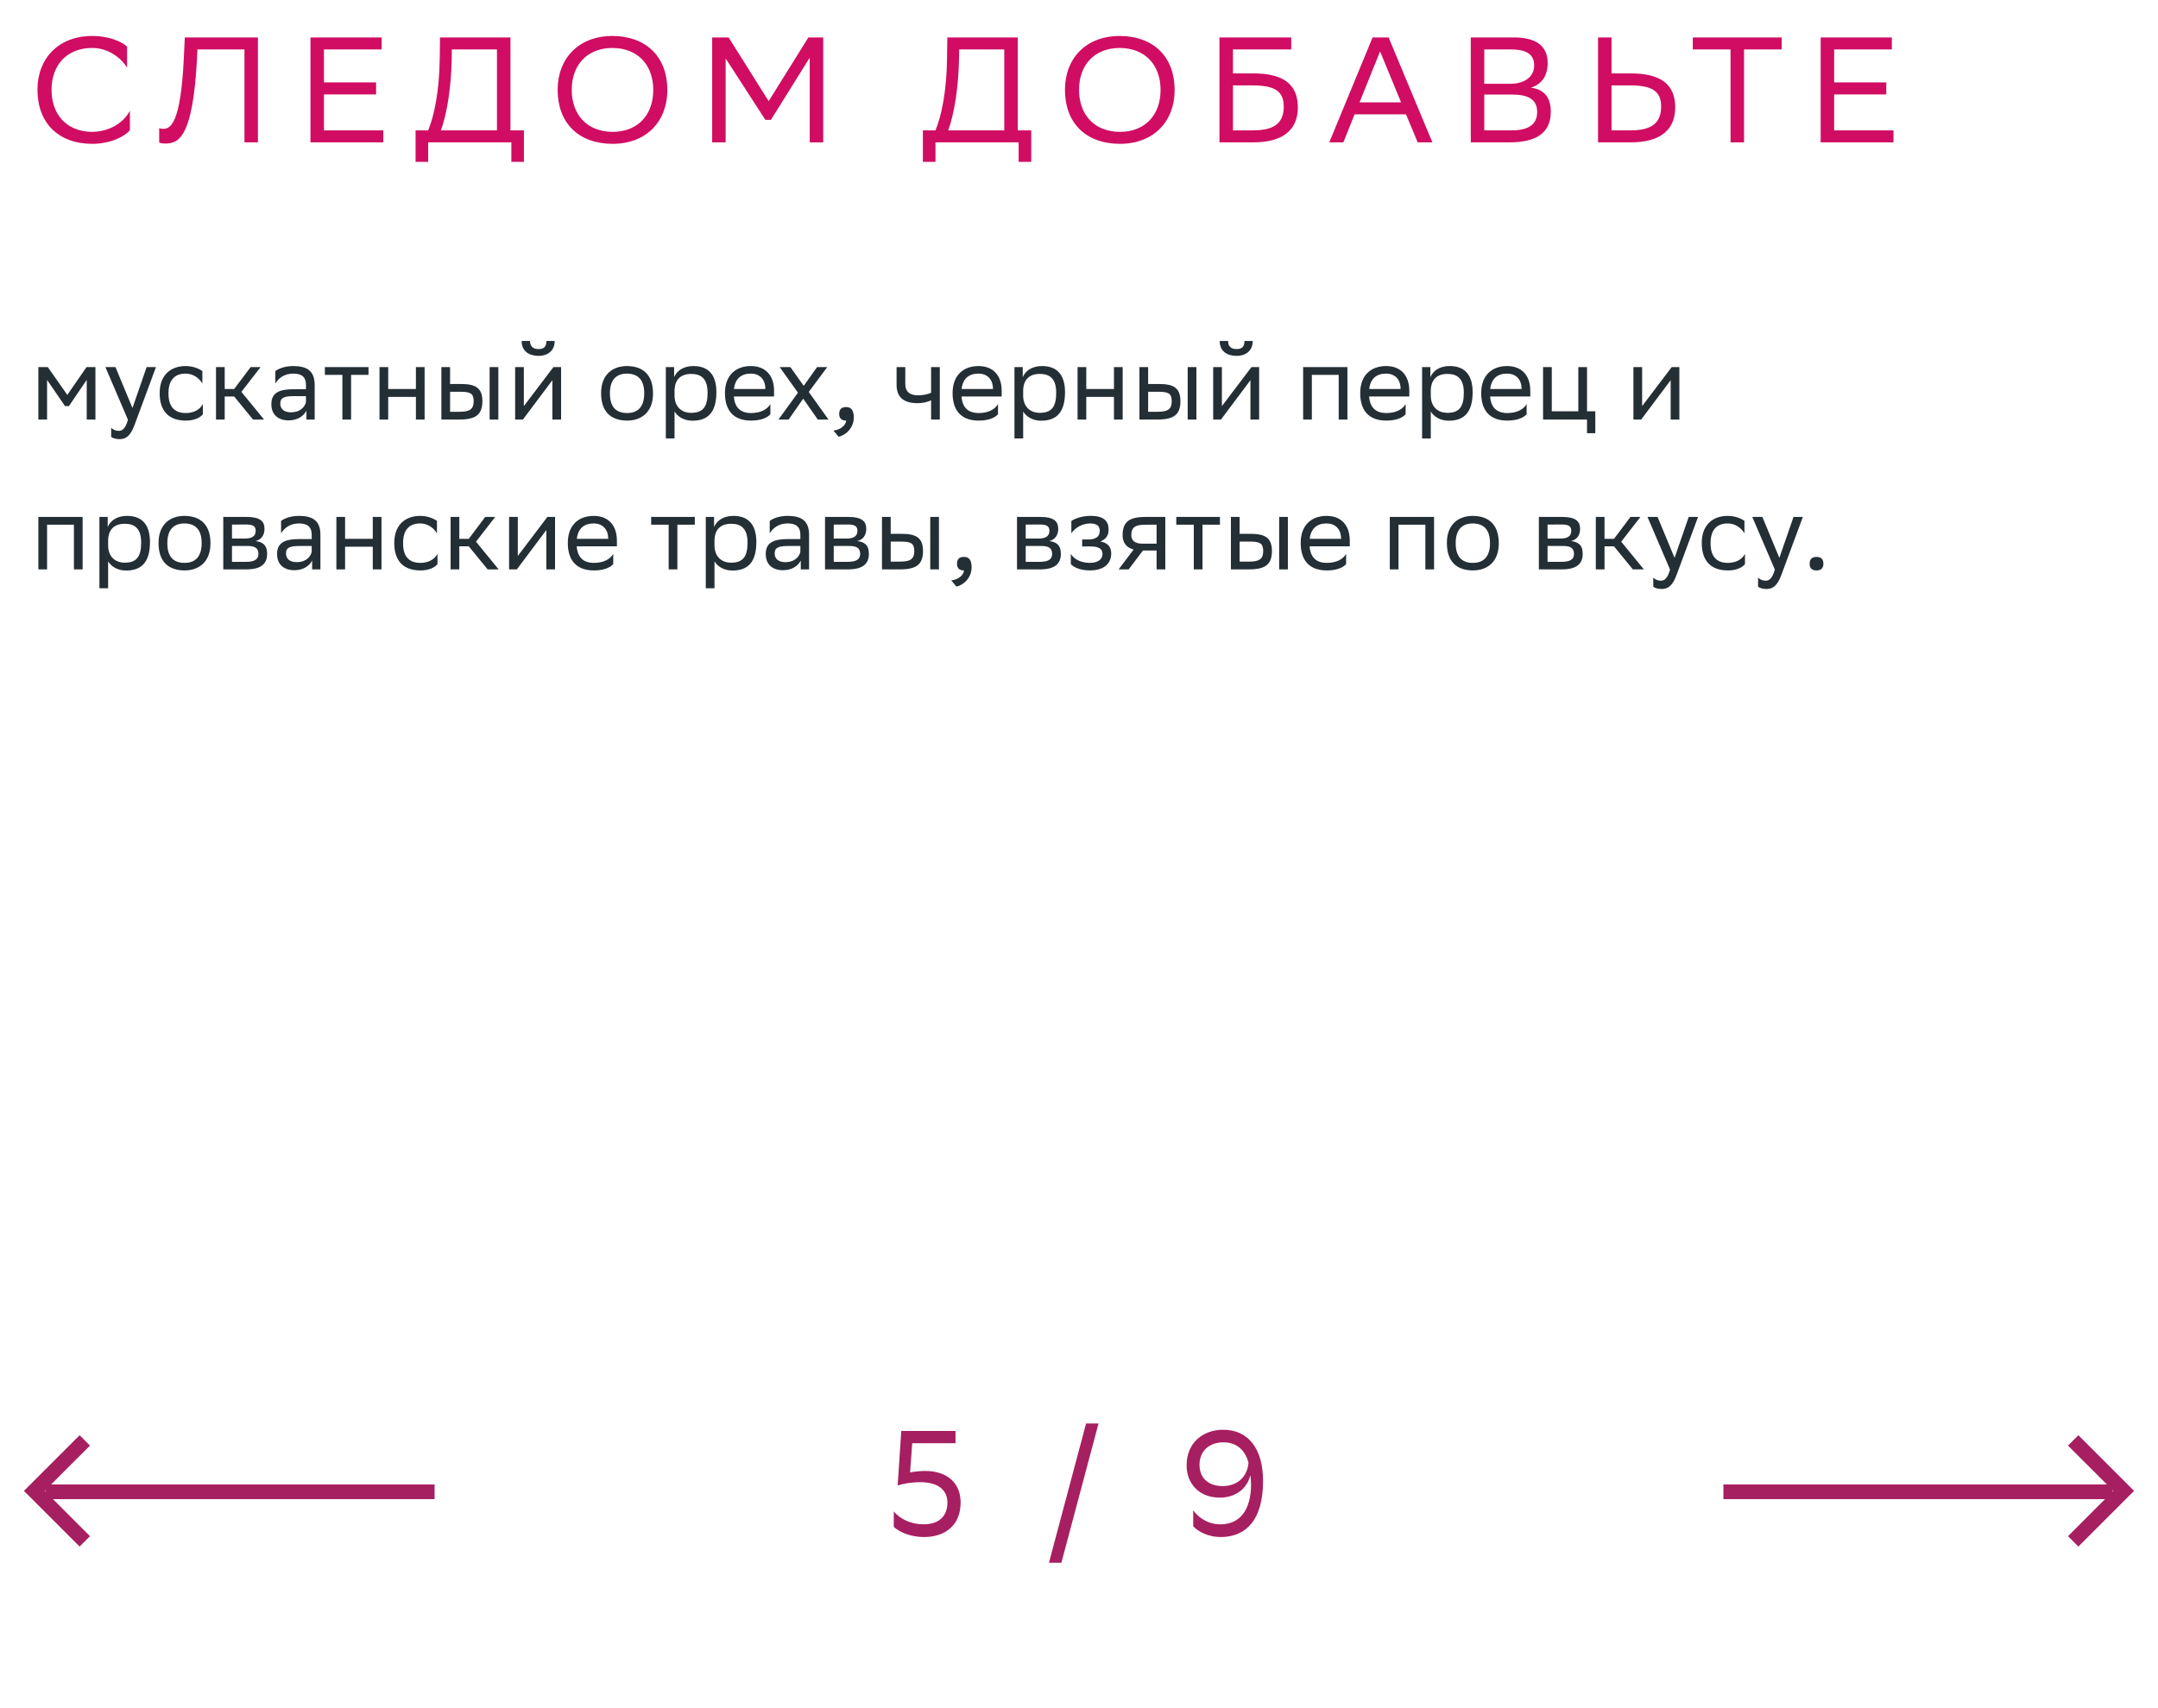
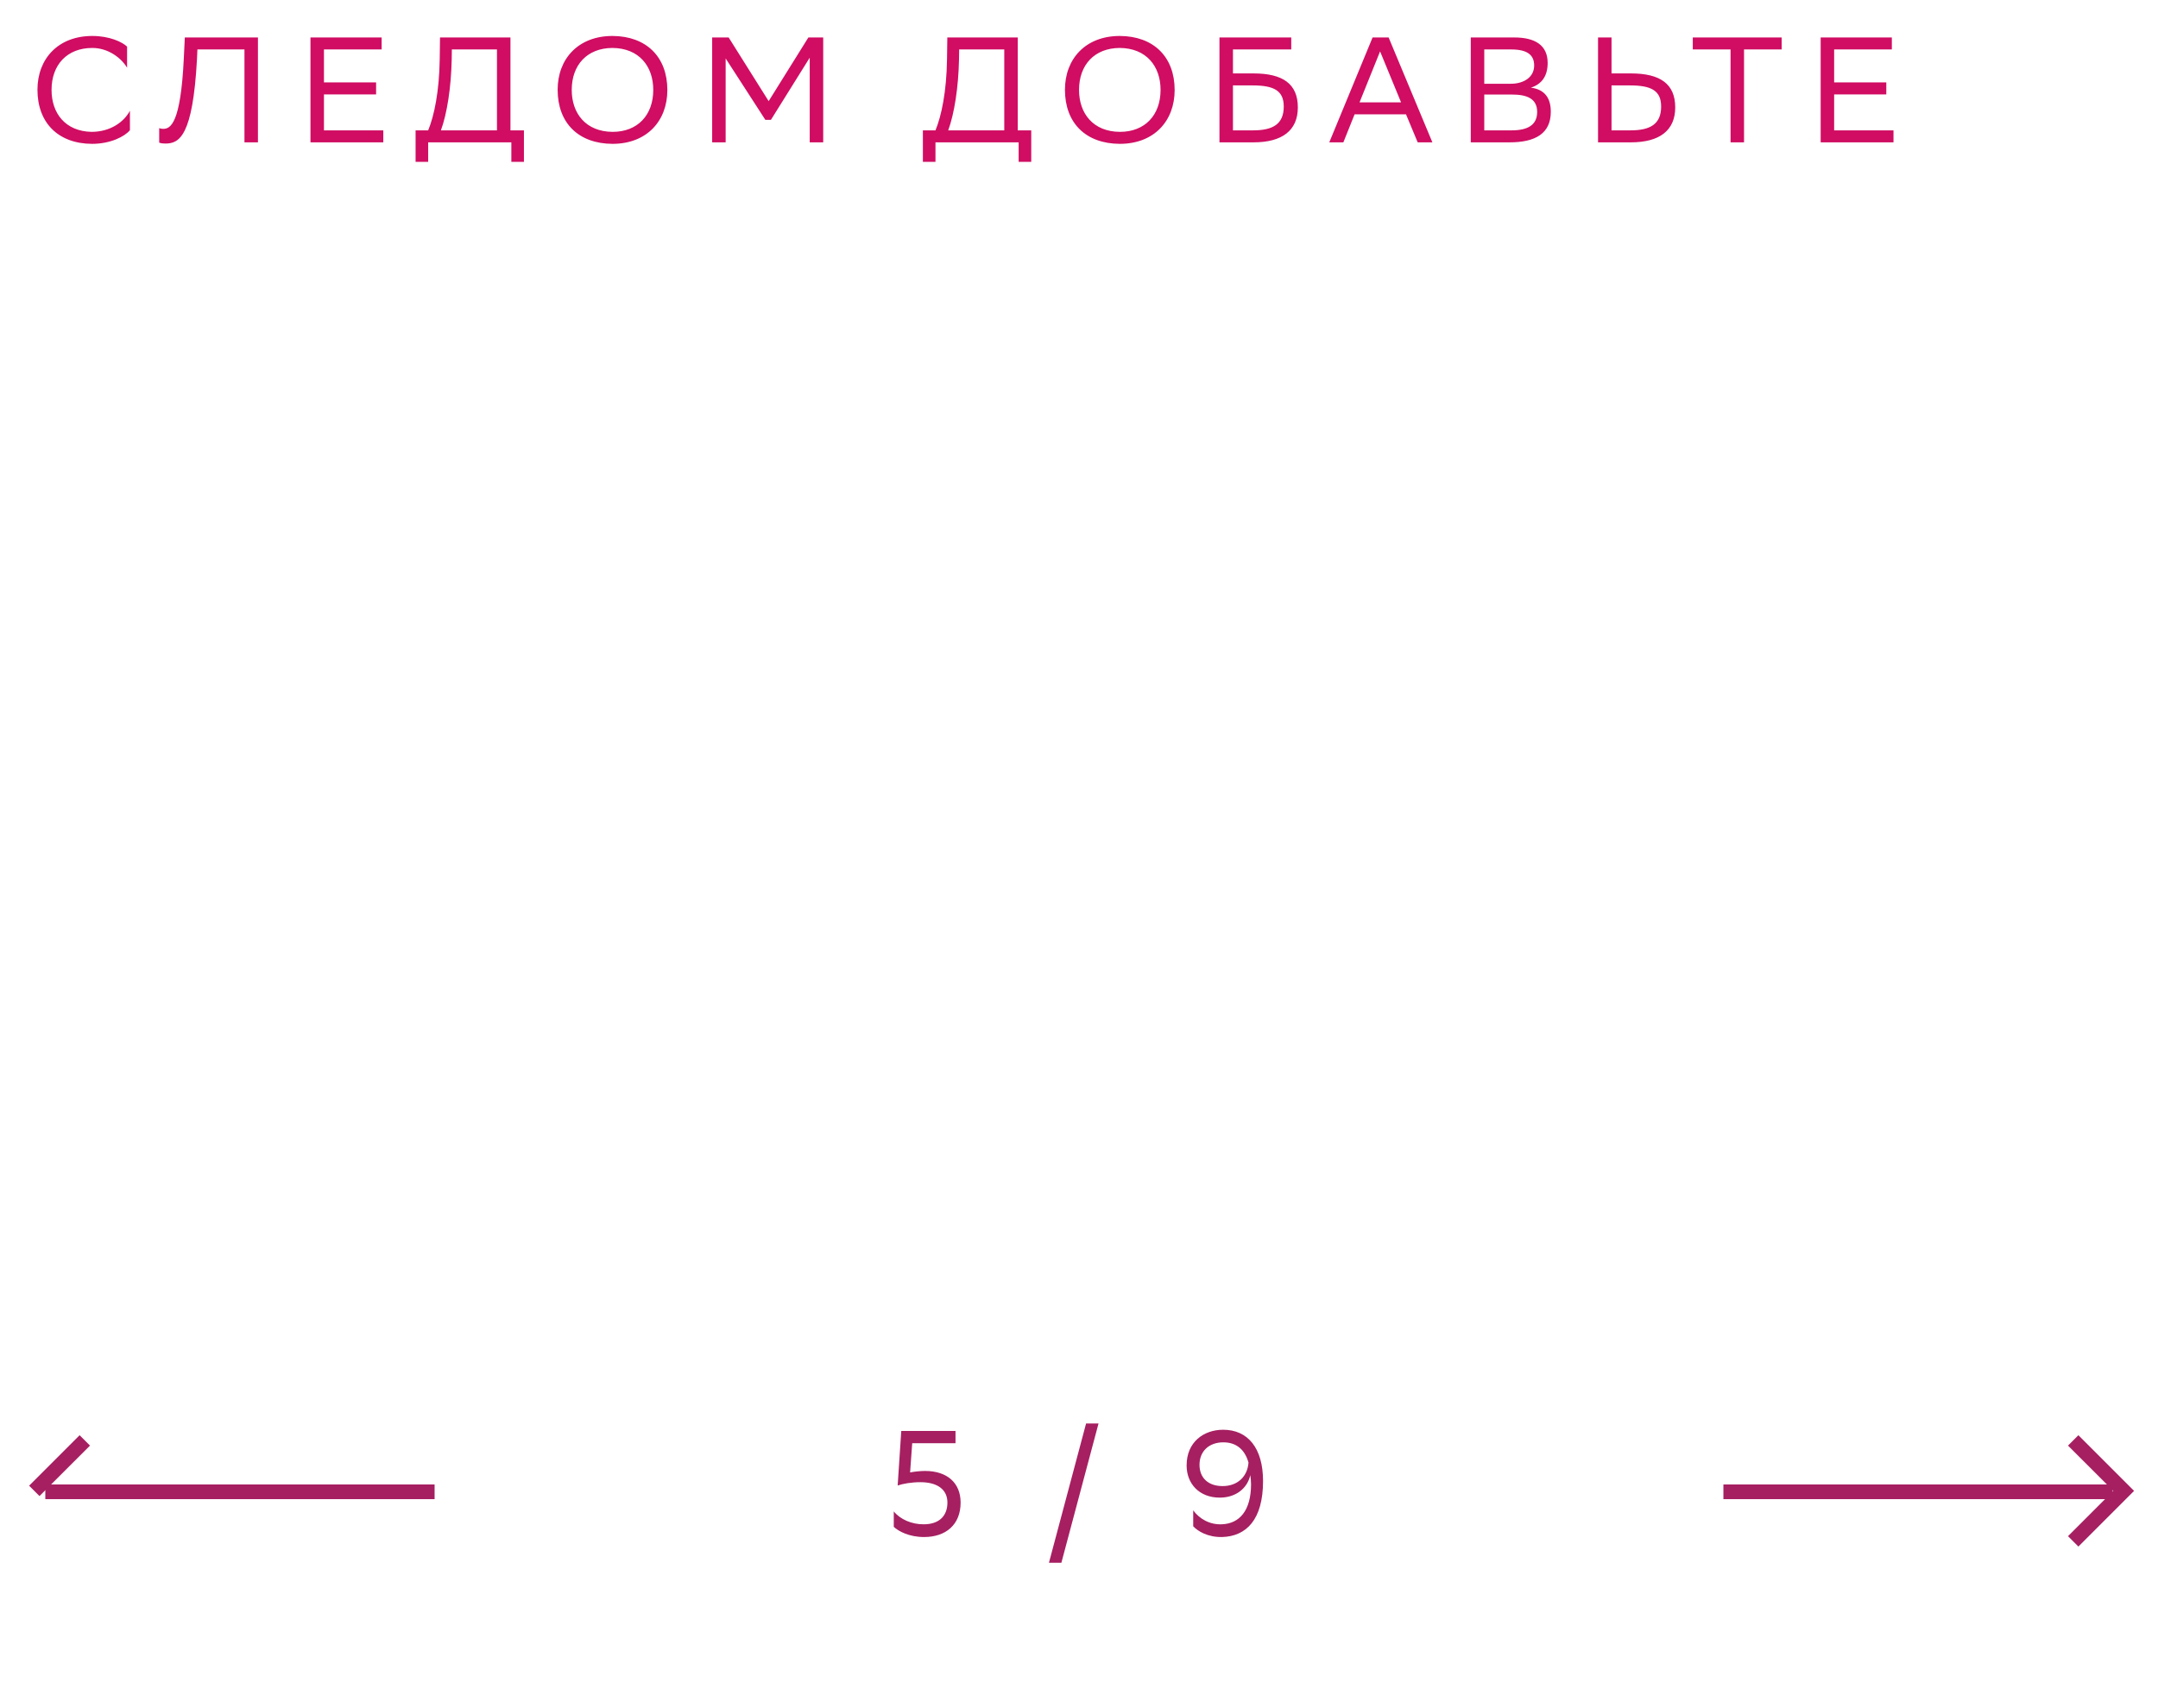
<svg xmlns="http://www.w3.org/2000/svg" width="288" height="228" viewBox="0 0 288 228" fill="none">
-   <path d="M11.574 56V50.708L9.194 54.208H8.676L6.282 50.708V56H5.12V49H6.38L8.984 52.71L11.546 49H12.736V56H11.574ZM17.077 56.028L14.067 49H15.411L17.679 54.46L19.569 49H20.815L17.945 56.742C17.399 58.226 16.769 58.618 15.957 58.618C15.509 58.618 15.047 58.492 14.837 58.31V57.106C15.047 57.316 15.439 57.512 15.817 57.512C16.251 57.512 16.713 57.33 17.077 56.028ZM27.077 55.286C26.755 55.72 25.985 56.14 24.795 56.14C22.583 56.14 21.309 54.922 21.309 52.472C21.309 50.05 22.793 48.86 24.767 48.86C25.705 48.86 26.545 49.182 27.007 49.532V51.184C26.531 50.4 25.719 49.868 24.767 49.868C23.297 49.868 22.485 50.75 22.485 52.472V52.514C22.485 54.306 23.311 55.132 24.795 55.132C25.957 55.132 26.727 54.6 27.077 53.928V55.286ZM28.827 56V49H29.989V51.926H31.249L33.447 49H34.777L32.215 52.304L35.239 56H33.769L31.249 52.92H29.989V56H28.827ZM36.746 51.184V49.532C37.208 49.182 38.048 48.86 39.126 48.86C40.918 48.86 41.996 49.462 41.996 51.38V56H40.89V54.81C40.526 55.58 39.63 56.112 38.524 56.112C37.138 56.112 36.214 55.37 36.214 53.942C36.214 52.402 37.306 51.954 39.168 51.954H40.834V51.394C40.834 50.204 40.134 49.868 39.126 49.868C38.034 49.868 37.222 50.4 36.746 51.184ZM38.818 55.034C40.246 55.034 40.764 54.11 40.834 53.634V52.878H39.21C37.95 52.878 37.404 53.074 37.404 53.872C37.404 54.558 37.88 55.034 38.818 55.034ZM45.694 56V50.036H43.356V49H49.18V50.036H46.856V56H45.694ZM55.505 56V52.976H51.809V56H50.647V49H51.809V51.926H55.505V49H56.667V56H55.505ZM58.905 56V49H60.067V51.254H61.481C63.371 51.254 64.365 51.702 64.379 53.522C64.379 55.342 63.511 56 61.299 56H58.905ZM65.345 56V49H66.507V56H65.345ZM63.217 53.522C63.189 52.486 62.755 52.29 61.355 52.29H60.067V54.964H61.285C62.629 54.964 63.217 54.684 63.217 53.522ZM69.785 56H68.749V49H69.911V54.208L73.859 49H74.881V56H73.719V50.75L69.911 55.832L69.785 56ZM72.921 45.514H74.027C74.027 46.914 72.977 47.502 71.899 47.502C70.639 47.502 69.617 46.914 69.617 45.514H70.737C70.737 46.2 71.101 46.592 71.871 46.592C72.487 46.592 72.921 46.382 72.921 45.514ZM80.221 52.472C80.221 50.05 81.705 48.86 83.679 48.86C85.877 48.874 87.151 50.092 87.151 52.528C87.151 54.95 85.667 56.14 83.693 56.14C81.481 56.126 80.221 54.922 80.221 52.472ZM81.397 52.472V52.514C81.397 54.306 82.209 55.132 83.693 55.132C85.163 55.132 85.975 54.25 85.975 52.528V52.486C85.975 50.708 85.149 49.882 83.679 49.868C82.209 49.868 81.397 50.75 81.397 52.472ZM88.86 58.52V49H89.966V50.344C90.316 49.532 91.142 48.86 92.556 48.86C94.418 48.86 95.608 49.896 95.608 52.346C95.608 55.104 94.418 56.154 92.416 56.154C91.24 56.154 90.414 55.58 90.022 54.922V58.52H88.86ZM90.022 52.122V52.794C90.022 54.25 90.918 55.104 92.234 55.104C93.774 55.104 94.432 54.362 94.432 52.416C94.432 50.54 93.564 49.91 92.248 49.91C90.792 49.91 90.05 50.722 90.022 52.122ZM100.208 48.86C102.14 48.86 103.302 50.092 103.302 52.164V52.92H97.94C98.052 54.432 98.864 55.132 100.236 55.132C101.58 55.132 102.434 54.6 102.812 53.928V55.286C102.462 55.72 101.608 56.14 100.236 56.14C98.024 56.14 96.75 54.922 96.75 52.472C96.75 50.05 98.234 48.86 100.208 48.86ZM100.208 49.868C98.892 49.868 98.108 50.568 97.954 51.926H102.14V51.912C102.14 50.568 101.314 49.868 100.208 49.868ZM103.89 56L106.494 52.416L104.058 49H105.486L107.264 51.506L109.042 49H110.4L107.936 52.318L110.568 56H109.14L107.194 53.214L105.248 56H103.89ZM111.227 57.47C112.249 57.358 112.865 56.742 112.935 56.14H112.907C112.207 56.14 111.997 55.734 111.997 55.244C111.997 54.74 112.207 54.334 112.907 54.334C113.187 54.334 113.397 54.404 113.537 54.516C113.831 54.74 113.943 55.174 113.943 55.72C113.943 57.218 112.767 58.128 111.913 58.296L111.227 57.47ZM124.261 56V53.424C123.771 53.69 123.057 53.816 122.441 53.816C120.663 53.816 119.655 53.06 119.655 51.38V49H120.817V51.254C120.817 52.248 121.377 52.766 122.525 52.766C123.141 52.766 123.785 52.64 124.261 52.43V49H125.423V56H124.261ZM130.587 48.86C132.519 48.86 133.681 50.092 133.681 52.164V52.92H128.319C128.431 54.432 129.243 55.132 130.615 55.132C131.959 55.132 132.813 54.6 133.191 53.928V55.286C132.841 55.72 131.987 56.14 130.615 56.14C128.403 56.14 127.129 54.922 127.129 52.472C127.129 50.05 128.613 48.86 130.587 48.86ZM130.587 49.868C129.271 49.868 128.487 50.568 128.333 51.926H132.519V51.912C132.519 50.568 131.693 49.868 130.587 49.868ZM135.386 58.52V49H136.492V50.344C136.842 49.532 137.668 48.86 139.082 48.86C140.944 48.86 142.134 49.896 142.134 52.346C142.134 55.104 140.944 56.154 138.942 56.154C137.766 56.154 136.94 55.58 136.548 54.922V58.52H135.386ZM136.548 52.122V52.794C136.548 54.25 137.444 55.104 138.76 55.104C140.3 55.104 140.958 54.362 140.958 52.416C140.958 50.54 140.09 49.91 138.774 49.91C137.318 49.91 136.576 50.722 136.548 52.122ZM148.666 56V52.976H144.97V56H143.808V49H144.97V51.926H148.666V49H149.828V56H148.666ZM152.065 56V49H153.227V51.254H154.641C156.531 51.254 157.525 51.702 157.539 53.522C157.539 55.342 156.671 56 154.459 56H152.065ZM158.505 56V49H159.667V56H158.505ZM156.377 53.522C156.349 52.486 155.915 52.29 154.515 52.29H153.227V54.964H154.445C155.789 54.964 156.377 54.684 156.377 53.522ZM162.945 56H161.909V49H163.071V54.208L167.019 49H168.041V56H166.879V50.75L163.071 55.832L162.945 56ZM166.081 45.514H167.187C167.187 46.914 166.137 47.502 165.059 47.502C163.799 47.502 162.777 46.914 162.777 45.514H163.897C163.897 46.2 164.261 46.592 165.031 46.592C165.647 46.592 166.081 46.382 166.081 45.514ZM178.659 56V50.036H175.075V56H173.913V49H179.821V56H178.659ZM184.987 48.86C186.919 48.86 188.081 50.092 188.081 52.164V52.92H182.719C182.831 54.432 183.643 55.132 185.015 55.132C186.359 55.132 187.213 54.6 187.591 53.928V55.286C187.241 55.72 186.387 56.14 185.015 56.14C182.803 56.14 181.529 54.922 181.529 52.472C181.529 50.05 183.013 48.86 184.987 48.86ZM184.987 49.868C183.671 49.868 182.887 50.568 182.733 51.926H186.919V51.912C186.919 50.568 186.093 49.868 184.987 49.868ZM189.786 58.52V49H190.892V50.344C191.242 49.532 192.068 48.86 193.482 48.86C195.344 48.86 196.534 49.896 196.534 52.346C196.534 55.104 195.344 56.154 193.342 56.154C192.166 56.154 191.34 55.58 190.948 54.922V58.52H189.786ZM190.948 52.122V52.794C190.948 54.25 191.844 55.104 193.16 55.104C194.7 55.104 195.358 54.362 195.358 52.416C195.358 50.54 194.49 49.91 193.174 49.91C191.718 49.91 190.976 50.722 190.948 52.122ZM201.134 48.86C203.066 48.86 204.228 50.092 204.228 52.164V52.92H198.866C198.978 54.432 199.79 55.132 201.162 55.132C202.506 55.132 203.36 54.6 203.738 53.928V55.286C203.388 55.72 202.534 56.14 201.162 56.14C198.95 56.14 197.676 54.922 197.676 52.472C197.676 50.05 199.16 48.86 201.134 48.86ZM201.134 49.868C199.818 49.868 199.034 50.568 198.88 51.926H203.066V51.912C203.066 50.568 202.24 49.868 201.134 49.868ZM205.933 56V49H207.095V54.894H210.637V49H211.799V54.894H212.905V57.82H211.799V56H205.933ZM219.027 56H217.991V49H219.153V54.208L223.101 49H224.123V56H222.961V50.75L219.153 55.832L219.027 56ZM9.866 76V70.036H6.282V76H5.12V69H11.028V76H9.866ZM13.268 78.52V69H14.374V70.344C14.724 69.532 15.55 68.86 16.964 68.86C18.826 68.86 20.016 69.896 20.016 72.346C20.016 75.104 18.826 76.154 16.824 76.154C15.648 76.154 14.822 75.58 14.43 74.922V78.52H13.268ZM14.43 72.122V72.794C14.43 74.25 15.326 75.104 16.642 75.104C18.182 75.104 18.84 74.362 18.84 72.416C18.84 70.54 17.972 69.91 16.656 69.91C15.2 69.91 14.458 70.722 14.43 72.122ZM21.158 72.472C21.158 70.05 22.642 68.86 24.616 68.86C26.814 68.874 28.088 70.092 28.088 72.528C28.088 74.95 26.604 76.14 24.63 76.14C22.418 76.126 21.158 74.922 21.158 72.472ZM22.334 72.472V72.514C22.334 74.306 23.146 75.132 24.63 75.132C26.1 75.132 26.912 74.25 26.912 72.528V72.486C26.912 70.708 26.086 69.882 24.616 69.868C23.146 69.868 22.334 70.75 22.334 72.472ZM29.798 76V69H32.92C34.698 69 35.3 69.574 35.3 70.582C35.3 71.464 34.852 72.038 34.096 72.22C34.992 72.332 35.65 72.696 35.65 73.928C35.65 75.314 34.768 76 32.864 76H29.798ZM30.96 74.992H32.85C33.998 74.992 34.488 74.642 34.488 73.942C34.488 73.102 33.942 72.878 33.06 72.878H30.96V74.992ZM30.96 71.884H32.682C33.55 71.884 34.124 71.618 34.124 70.848C34.124 70.162 33.662 70.008 32.78 70.008L30.96 70.022V71.884ZM37.511 71.184V69.532C37.973 69.182 38.813 68.86 39.891 68.86C41.683 68.86 42.761 69.462 42.761 71.38V76H41.655V74.81C41.291 75.58 40.395 76.112 39.289 76.112C37.903 76.112 36.979 75.37 36.979 73.942C36.979 72.402 38.071 71.954 39.933 71.954H41.599V71.394C41.599 70.204 40.899 69.868 39.891 69.868C38.799 69.868 37.987 70.4 37.511 71.184ZM39.583 75.034C41.011 75.034 41.529 74.11 41.599 73.634V72.878H39.975C38.715 72.878 38.169 73.074 38.169 73.872C38.169 74.558 38.645 75.034 39.583 75.034ZM49.749 76V72.976H46.053V76H44.892V69H46.053V71.926H49.749V69H50.911V76H49.749ZM58.385 75.286C58.063 75.72 57.293 76.14 56.103 76.14C53.891 76.14 52.617 74.922 52.617 72.472C52.617 70.05 54.101 68.86 56.075 68.86C57.013 68.86 57.853 69.182 58.315 69.532V71.184C57.839 70.4 57.027 69.868 56.075 69.868C54.605 69.868 53.793 70.75 53.793 72.472V72.514C53.793 74.306 54.619 75.132 56.103 75.132C57.265 75.132 58.035 74.6 58.385 73.928V75.286ZM60.136 76V69H61.298V71.926H62.558L64.756 69H66.086L63.524 72.304L66.548 76H65.078L62.558 72.92H61.298V76H60.136ZM68.978 76H67.942V69H69.104V74.208L73.052 69H74.074V76H72.912V70.75L69.104 75.832L68.978 76ZM79.236 68.86C81.168 68.86 82.329 70.092 82.329 72.164V72.92H76.968C77.079 74.432 77.891 75.132 79.263 75.132C80.608 75.132 81.462 74.6 81.84 73.928V75.286C81.49 75.72 80.635 76.14 79.263 76.14C77.052 76.14 75.778 74.922 75.778 72.472C75.778 70.05 77.261 68.86 79.236 68.86ZM79.236 69.868C77.919 69.868 77.135 70.568 76.981 71.926H81.168V71.912C81.168 70.568 80.341 69.868 79.236 69.868ZM89.239 76V70.036H86.901V69H92.725V70.036H90.401V76H89.239ZM94.192 78.52V69H95.298V70.344C95.648 69.532 96.474 68.86 97.888 68.86C99.75 68.86 100.94 69.896 100.94 72.346C100.94 75.104 99.75 76.154 97.748 76.154C96.572 76.154 95.746 75.58 95.354 74.922V78.52H94.192ZM95.354 72.122V72.794C95.354 74.25 96.25 75.104 97.566 75.104C99.106 75.104 99.764 74.362 99.764 72.416C99.764 70.54 98.896 69.91 97.58 69.91C96.124 69.91 95.382 70.722 95.354 72.122ZM102.726 71.184V69.532C103.188 69.182 104.028 68.86 105.106 68.86C106.898 68.86 107.976 69.462 107.976 71.38V76H106.87V74.81C106.506 75.58 105.61 76.112 104.504 76.112C103.118 76.112 102.194 75.37 102.194 73.942C102.194 72.402 103.286 71.954 105.148 71.954H106.814V71.394C106.814 70.204 106.114 69.868 105.106 69.868C104.014 69.868 103.202 70.4 102.726 71.184ZM104.798 75.034C106.226 75.034 106.744 74.11 106.814 73.634V72.878H105.19C103.93 72.878 103.384 73.074 103.384 73.872C103.384 74.558 103.86 75.034 104.798 75.034ZM110.106 76V69H113.228C115.006 69 115.608 69.574 115.608 70.582C115.608 71.464 115.16 72.038 114.404 72.22C115.3 72.332 115.958 72.696 115.958 73.928C115.958 75.314 115.076 76 113.172 76H110.106ZM111.268 74.992H113.158C114.306 74.992 114.796 74.642 114.796 73.942C114.796 73.102 114.25 72.878 113.368 72.878H111.268V74.992ZM111.268 71.884H112.99C113.858 71.884 114.432 71.618 114.432 70.848C114.432 70.162 113.97 70.008 113.088 70.008L111.268 70.022V71.884ZM117.708 76V69H118.87V71.254H120.284C122.174 71.254 123.168 71.702 123.182 73.522C123.182 75.342 122.314 76 120.102 76H117.708ZM124.148 76V69H125.31V76H124.148ZM122.02 73.522C121.992 72.486 121.558 72.29 120.158 72.29H118.87V74.964H120.088C121.432 74.964 122.02 74.684 122.02 73.522ZM126.95 77.47C127.972 77.358 128.588 76.742 128.658 76.14H128.63C127.93 76.14 127.72 75.734 127.72 75.244C127.72 74.74 127.93 74.334 128.63 74.334C128.91 74.334 129.12 74.404 129.26 74.516C129.554 74.74 129.666 75.174 129.666 75.72C129.666 77.218 128.49 78.128 127.636 78.296L126.95 77.47ZM135.727 76V69H138.849C140.627 69 141.229 69.574 141.229 70.582C141.229 71.464 140.781 72.038 140.025 72.22C140.921 72.332 141.579 72.696 141.579 73.928C141.579 75.314 140.697 76 138.793 76H135.727ZM136.889 74.992H138.779C139.927 74.992 140.417 74.642 140.417 73.942C140.417 73.102 139.871 72.878 138.989 72.878H136.889V74.992ZM136.889 71.884H138.611C139.479 71.884 140.053 71.618 140.053 70.848C140.053 70.162 139.591 70.008 138.709 70.008L136.889 70.022V71.884ZM142.909 75.286V73.928C143.301 74.6 144.197 75.132 145.471 75.132C146.437 75.118 147.137 74.726 147.137 73.942C147.137 73.2 146.563 72.934 145.471 72.934H144.421V72.01H145.261C146.143 72.01 146.773 71.674 146.773 70.89C146.773 70.232 146.437 69.896 145.541 69.868C144.449 69.868 143.525 70.4 142.979 71.184V69.532C143.511 69.182 144.463 68.86 145.541 68.86H145.569C147.347 68.86 147.949 69.574 147.949 70.68C147.949 71.562 147.557 71.954 146.871 72.276C147.795 72.458 148.299 72.948 148.299 73.872C148.299 75.454 147.025 76.14 145.471 76.14C144.169 76.14 143.273 75.72 142.909 75.286ZM154.354 76V73.48H152.534L150.63 76H149.286L151.288 73.354C150.378 73.102 149.818 72.472 149.818 71.464C149.818 69.658 150.686 69 152.898 69H155.516V76H154.354ZM152.912 70.036C151.568 70.036 150.98 70.316 150.98 71.464C150.994 72.122 151.428 72.57 152.492 72.57H154.354V70.036H152.912ZM159.321 76V70.036H156.983V69H162.807V70.036H160.483V76H159.321ZM164.274 76V69H165.436V71.254H166.85C168.74 71.254 169.734 71.702 169.748 73.522C169.748 75.342 168.88 76 166.668 76H164.274ZM170.714 76V69H171.876V76H170.714ZM168.586 73.522C168.558 72.486 168.124 72.29 166.724 72.29H165.436V74.964H166.654C167.998 74.964 168.586 74.684 168.586 73.522ZM177.044 68.86C178.976 68.86 180.138 70.092 180.138 72.164V72.92H174.776C174.888 74.432 175.7 75.132 177.072 75.132C178.416 75.132 179.27 74.6 179.648 73.928V75.286C179.298 75.72 178.444 76.14 177.072 76.14C174.86 76.14 173.586 74.922 173.586 72.472C173.586 70.05 175.07 68.86 177.044 68.86ZM177.044 69.868C175.728 69.868 174.944 70.568 174.79 71.926H178.976V71.912C178.976 70.568 178.15 69.868 177.044 69.868ZM190.225 76V70.036H186.641V76H185.479V69H191.387V76H190.225ZM193.096 72.472C193.096 70.05 194.58 68.86 196.554 68.86C198.752 68.874 200.026 70.092 200.026 72.528C200.026 74.95 198.542 76.14 196.568 76.14C194.356 76.126 193.096 74.922 193.096 72.472ZM194.272 72.472V72.514C194.272 74.306 195.084 75.132 196.568 75.132C198.038 75.132 198.85 74.25 198.85 72.528V72.486C198.85 70.708 198.024 69.882 196.554 69.868C195.084 69.868 194.272 70.75 194.272 72.472ZM205.372 76V69H208.494C210.272 69 210.874 69.574 210.874 70.582C210.874 71.464 210.426 72.038 209.67 72.22C210.566 72.332 211.224 72.696 211.224 73.928C211.224 75.314 210.342 76 208.438 76H205.372ZM206.534 74.992H208.424C209.572 74.992 210.062 74.642 210.062 73.942C210.062 73.102 209.516 72.878 208.634 72.878H206.534V74.992ZM206.534 71.884H208.256C209.124 71.884 209.698 71.618 209.698 70.848C209.698 70.162 209.236 70.008 208.354 70.008L206.534 70.022V71.884ZM212.974 76V69H214.136V71.926H215.396L217.594 69H218.924L216.362 72.304L219.386 76H217.916L215.396 72.92H214.136V76H212.974ZM222.88 76.028L219.87 69H221.214L223.482 74.46L225.372 69H226.618L223.748 76.742C223.202 78.226 222.572 78.618 221.76 78.618C221.312 78.618 220.85 78.492 220.64 78.31V77.106C220.85 77.316 221.242 77.512 221.62 77.512C222.054 77.512 222.516 77.33 222.88 76.028ZM232.879 75.286C232.557 75.72 231.787 76.14 230.597 76.14C228.385 76.14 227.111 74.922 227.111 72.472C227.111 70.05 228.595 68.86 230.569 68.86C231.507 68.86 232.347 69.182 232.809 69.532V71.184C232.333 70.4 231.521 69.868 230.569 69.868C229.099 69.868 228.287 70.75 228.287 72.472V72.514C228.287 74.306 229.113 75.132 230.597 75.132C231.759 75.132 232.529 74.6 232.879 73.928V75.286ZM236.866 76.028L233.856 69H235.2L237.468 74.46L239.358 69H240.604L237.734 76.742C237.188 78.226 236.558 78.618 235.746 78.618C235.298 78.618 234.836 78.492 234.626 78.31V77.106C234.836 77.316 235.228 77.512 235.606 77.512C236.04 77.512 236.502 77.33 236.866 76.028ZM241.51 75.244C241.51 74.74 241.72 74.334 242.42 74.334C243.134 74.334 243.344 74.74 243.344 75.244C243.344 75.734 243.134 76.14 242.42 76.14C241.72 76.14 241.51 75.734 241.51 75.244Z" fill="#242E35" />
  <path d="M17.34 14.78V17.38C16.64 18.22 14.76 19.2 12.28 19.2C7.8 19.18 5 16.42 5 11.98C5 7.84 7.76 4.8 12.32 4.8C14.62 4.8 16.3 5.6 16.96 6.22V9.04C16.18 7.72 14.42 6.4 12.32 6.4C8.96 6.4 6.88 8.64 6.88 12C6.88 15.12 8.72 17.52 12.2 17.6C14.76 17.6 16.56 16.26 17.34 14.78ZM32.625 19V6.6H26.345L26.285 7.96C25.725 18.14 23.945 19.16 22.085 19.16C21.745 19.16 21.545 19.14 21.245 19.04V17.1C21.445 17.18 21.625 17.2 21.785 17.2C22.765 17.2 24.105 16.46 24.525 7.9L24.665 5H34.425V19H32.625ZM50.194 11V12.6H43.234V17.4H51.154V19H41.434V5H50.934V6.6H43.234V11H50.194ZM55.463 17.4H57.143C57.943 15.46 58.623 12.22 58.683 7.9L58.723 5H68.123V17.4H69.923V21.6H68.243V19H57.143V21.6H55.463V17.4ZM60.283 7.96C60.203 11.68 59.663 15.16 58.843 17.4H66.323V6.6H60.303L60.283 7.96ZM74.422 11.98C74.422 7.84 77.182 4.8 81.742 4.8C86.242 4.82 89.062 7.58 89.062 12.02C89.062 16.16 86.302 19.2 81.742 19.2C77.222 19.18 74.422 16.44 74.422 11.98ZM76.302 12C76.302 15.16 78.202 17.58 81.762 17.6C85.102 17.6 87.182 15.36 87.182 12C87.182 8.84 85.282 6.42 81.722 6.4C78.362 6.42 76.302 8.66 76.302 12ZM108.063 19V7.7L102.883 16H102.143L96.843 7.8V19H95.043V5H97.243L102.583 13.5L107.883 5H109.863V19H108.063ZM123.166 17.4H124.846C125.646 15.46 126.326 12.22 126.386 7.9L126.426 5H135.826V17.4H137.626V21.6H135.946V19H124.846V21.6H123.166V17.4ZM127.986 7.96C127.906 11.68 127.366 15.16 126.546 17.4H134.026V6.6H128.006L127.986 7.96ZM142.125 11.98C142.125 7.84 144.885 4.8 149.445 4.8C153.945 4.82 156.765 7.58 156.765 12.02C156.765 16.16 154.005 19.2 149.445 19.2C144.925 19.18 142.125 16.44 142.125 11.98ZM144.005 12C144.005 15.16 145.905 17.58 149.465 17.6C152.805 17.6 154.885 15.36 154.885 12C154.885 8.84 152.985 6.42 149.425 6.4C146.065 6.42 144.005 8.66 144.005 12ZM162.746 19V5H172.326V6.6H164.546V9.8H167.286C171.206 9.8 173.206 11.2 173.206 14.34C173.206 17.42 171.106 19 167.286 19H162.746ZM167.166 11.4H164.546V17.4H167.226C169.886 17.4 171.326 16.56 171.326 14.22C171.326 12.12 170.046 11.4 167.166 11.4ZM185.321 5L191.161 19H189.201L187.641 15.26H180.781L179.281 19H177.401L183.181 5H185.321ZM181.441 13.66H186.981L184.181 6.86L181.441 13.66ZM201.465 19H196.285V5H202.085C204.845 5 206.545 6.02 206.545 8.4C206.545 10.1 205.805 11.22 204.305 11.7C206.165 11.94 206.965 13.1 206.965 14.92C206.965 17.82 204.905 19 201.465 19ZM198.085 17.4H201.725C203.925 17.4 205.145 16.66 205.145 14.94C205.145 13.14 203.745 12.62 201.785 12.62H198.085V17.4ZM198.085 11.18H201.625C203.345 11.18 204.745 10.32 204.745 8.74C204.745 7.32 203.805 6.6 201.685 6.6H198.085V11.18ZM215.07 5V9.8H217.65C221.57 9.8 223.57 11.2 223.57 14.34C223.57 17.42 221.47 19 217.65 19H213.27V5H215.07ZM217.53 11.4H215.07V17.4H217.59C220.25 17.4 221.69 16.56 221.69 14.22C221.69 12.12 220.41 11.4 217.53 11.4ZM237.774 5V6.6H232.754V19H230.954V6.6H225.914V5H237.774ZM251.74 11V12.6H244.78V17.4H252.7V19H242.98V5H252.48V6.6H244.78V11H251.74Z" fill="#D00D62" />
  <path d="M58 199.123H6.048" stroke="#A61F61" stroke-width="1.96" />
-   <path d="M11.317 192.261L4.578 199L11.317 205.739" stroke="#A61F61" stroke-width="1.96" />
+   <path d="M11.317 192.261L4.578 199" stroke="#A61F61" stroke-width="1.96" />
  <path d="M230 199.123H281.952" stroke="#A61F61" stroke-width="1.96" />
  <path d="M276.683 192.261L283.422 199L276.683 205.739" stroke="#A61F61" stroke-width="1.96" />
  <path d="M119.28 201.74C120.14 202.8 121.68 203.48 123.28 203.46C125.38 203.46 126.44 202.3 126.44 200.56C126.44 198.76 125.02 197.84 122.84 197.84C121.62 197.84 120.52 198.04 119.8 198.28L120.28 191H127.52V192.64H121.74L121.46 196.54C121.9 196.44 122.82 196.34 123.44 196.34C126.46 196.34 128.2 197.98 128.2 200.56C128.2 203.52 126.22 205.16 123.32 205.16C121.34 205.16 119.92 204.4 119.28 203.8V201.74ZM139.987 208.6L144.947 190H146.607L141.647 208.6H139.987ZM159.242 201.6C160.062 202.72 161.442 203.54 163.082 203.46C165.422 203.36 166.942 201.64 166.962 198.16C166.962 197.72 166.922 197.3 166.862 196.9C166.462 198.66 164.942 199.9 162.782 199.9C160.042 199.9 158.362 198.04 158.362 195.6C158.362 192.48 160.642 190.84 163.242 190.84C166.542 190.84 168.562 193.3 168.562 197.68C168.562 202.86 166.322 205.06 163.102 205.16C161.162 205.2 159.822 204.36 159.242 203.72V201.6ZM163.162 198.36C165.162 198.36 166.482 197.1 166.622 195.22C166.162 193.6 165.102 192.52 163.262 192.52C161.362 192.52 160.082 193.7 160.082 195.52C160.082 197.26 161.242 198.36 163.162 198.36Z" fill="#A61F61" />
</svg>